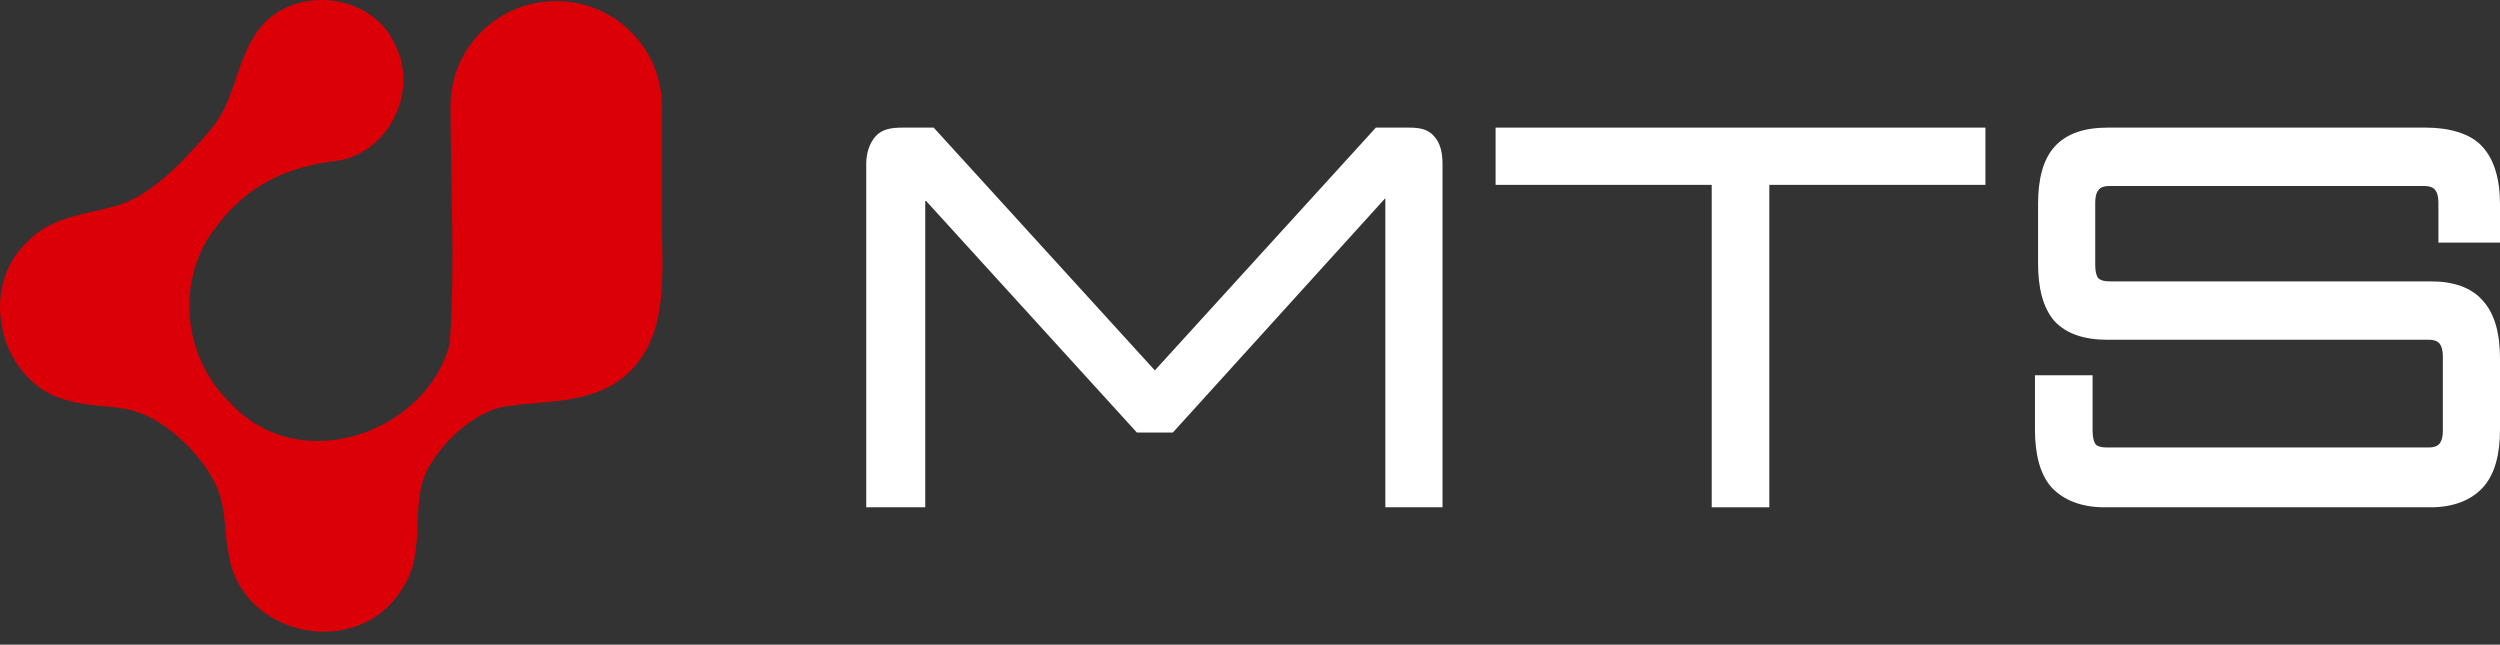
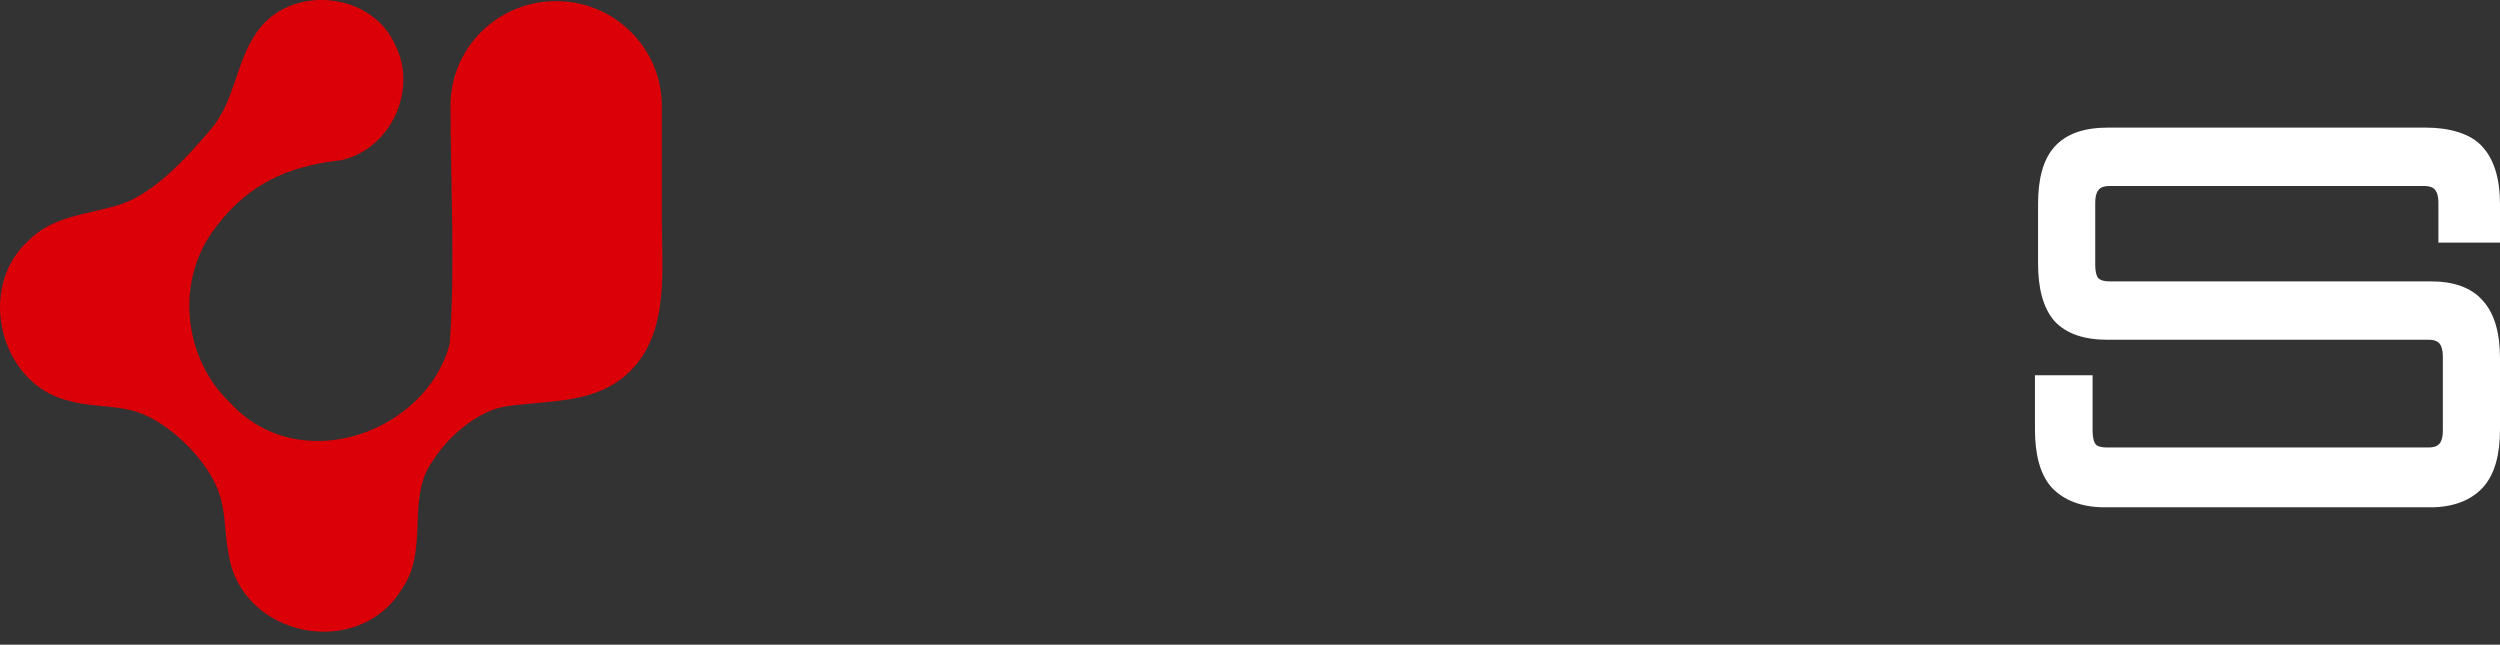
<svg xmlns="http://www.w3.org/2000/svg" width="159" height="41" viewBox="0 0 159 41" fill="none">
  <rect x="0" y="0" width="159" height="41" fill="#333333" stroke="none" />
  <path d="M40.118 2.023C38.905 0.81 37.228 0.07 35.371 0.07C31.656 0.07 28.651 3.044 28.651 6.719C28.651 11.71 28.961 16.878 28.599 21.881C27.116 27.51 19.029 30.471 14.592 25.57C11.677 22.788 11.084 17.81 13.741 14.428C15.817 11.684 18.306 10.574 21.673 10.191C24.833 9.514 26.587 5.737 25.143 2.878C23.646 -0.568 18.397 -1.028 16.307 2.086C14.966 4.014 14.953 6.477 13.354 8.289C11.728 10.191 9.832 12.233 7.717 12.986C5.705 13.637 3.383 13.688 1.81 15.309C-1.57 18.346 0.042 24.587 4.505 25.519C6.092 25.953 7.743 25.71 9.252 26.412C11.148 27.242 13.289 29.463 13.921 31.326C14.373 32.59 14.269 33.904 14.54 35.219C15.314 40.515 22.795 42.059 25.581 37.427C27.31 34.925 25.813 31.658 27.516 29.322C28.509 27.727 30.444 26.093 32.211 25.838C34.971 25.442 37.938 25.723 40.079 23.605C42.581 21.128 42.091 17.172 42.091 13.981C42.091 11.556 42.091 9.132 42.091 6.719C42.091 4.881 41.33 3.222 40.118 2.023Z" fill="#DB0008" />
-   <path fill-rule="evenodd" clip-rule="evenodd" d="M88.108 32.264H91.744V10.418C91.744 9.729 91.61 9.094 91.209 8.666C90.817 8.208 90.276 8.117 89.636 8.117H87.505L73.448 23.557L59.383 8.117H57.365C56.703 8.117 56.099 8.21 55.69 8.666C55.307 9.094 55.093 9.728 55.093 10.418V32.264H58.846V12.722L72.305 27.508H74.594L88.108 12.601V32.264Z" fill="white" />
-   <path fill-rule="evenodd" clip-rule="evenodd" d="M95.12 8.117V11.757H108.865V32.264H112.528V11.757H126.273V8.117H95.12Z" fill="white" />
  <path fill-rule="evenodd" clip-rule="evenodd" d="M133.292 28.272C133.187 28.139 133.088 27.874 133.088 27.376V23.868H129.424V27.313C129.424 28.875 129.732 30.137 130.461 30.977L130.467 30.983L130.472 30.989C131.238 31.818 132.402 32.264 133.833 32.264H154.591C156.02 32.264 157.181 31.819 157.93 30.983C158.682 30.143 159 28.878 159 27.313V22.817C159 21.255 158.684 19.993 157.935 19.153C157.189 18.273 156.026 17.895 154.591 17.895H134.171C133.757 17.895 133.551 17.794 133.447 17.692C133.36 17.589 133.257 17.34 133.257 16.812V12.913C133.257 12.44 133.364 12.188 133.482 12.056C133.59 11.936 133.784 11.83 134.171 11.83H154.169C154.556 11.83 154.75 11.936 154.858 12.056C154.976 12.188 155.083 12.44 155.083 12.913V15.429H159V12.976C159 11.417 158.641 10.159 157.886 9.337C157.139 8.482 155.74 8.117 154.31 8.117H134.03C132.595 8.117 131.428 8.484 130.664 9.337C129.928 10.159 129.621 11.416 129.621 12.976V16.749C129.621 18.311 129.929 19.573 130.658 20.413L130.664 20.419L130.669 20.425C131.435 21.254 132.6 21.608 134.03 21.608H154.45C154.838 21.608 155.032 21.714 155.14 21.834C155.258 21.965 155.365 22.218 155.365 22.691V27.376C155.365 27.849 155.258 28.102 155.14 28.233C155.032 28.353 154.838 28.459 154.45 28.459H134.002C133.56 28.459 133.371 28.354 133.292 28.272Z" fill="white" />
</svg>